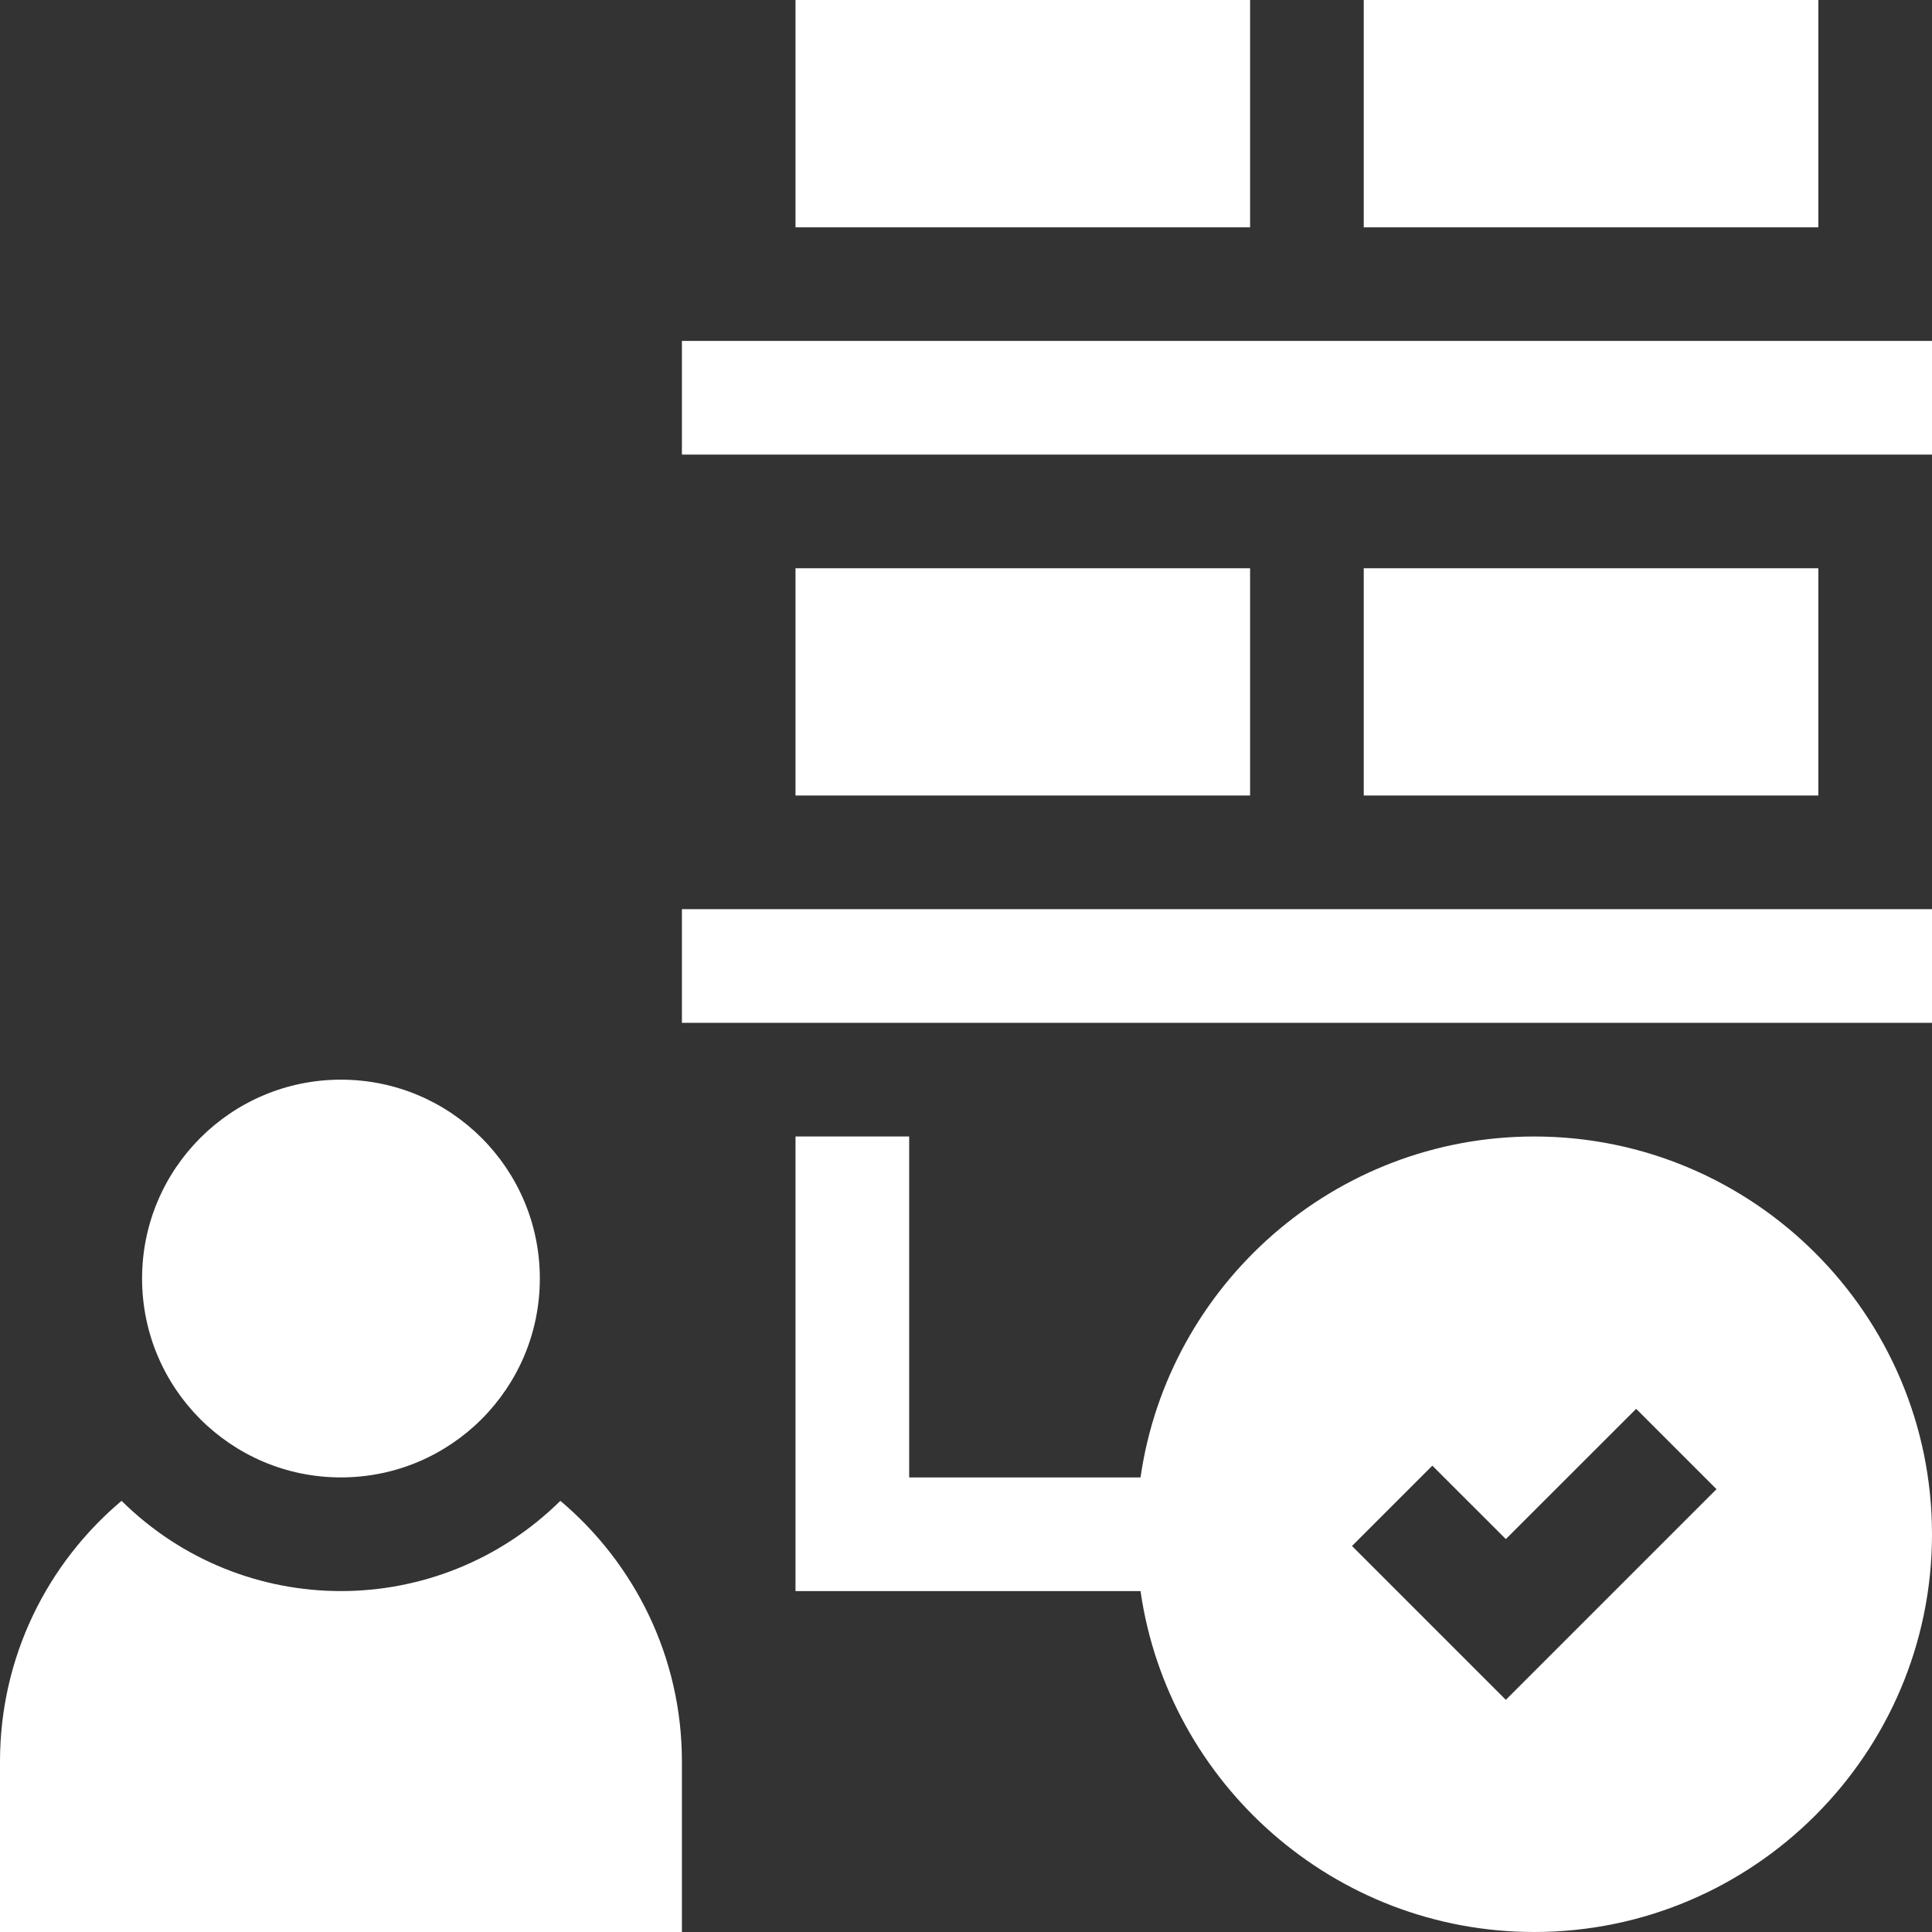
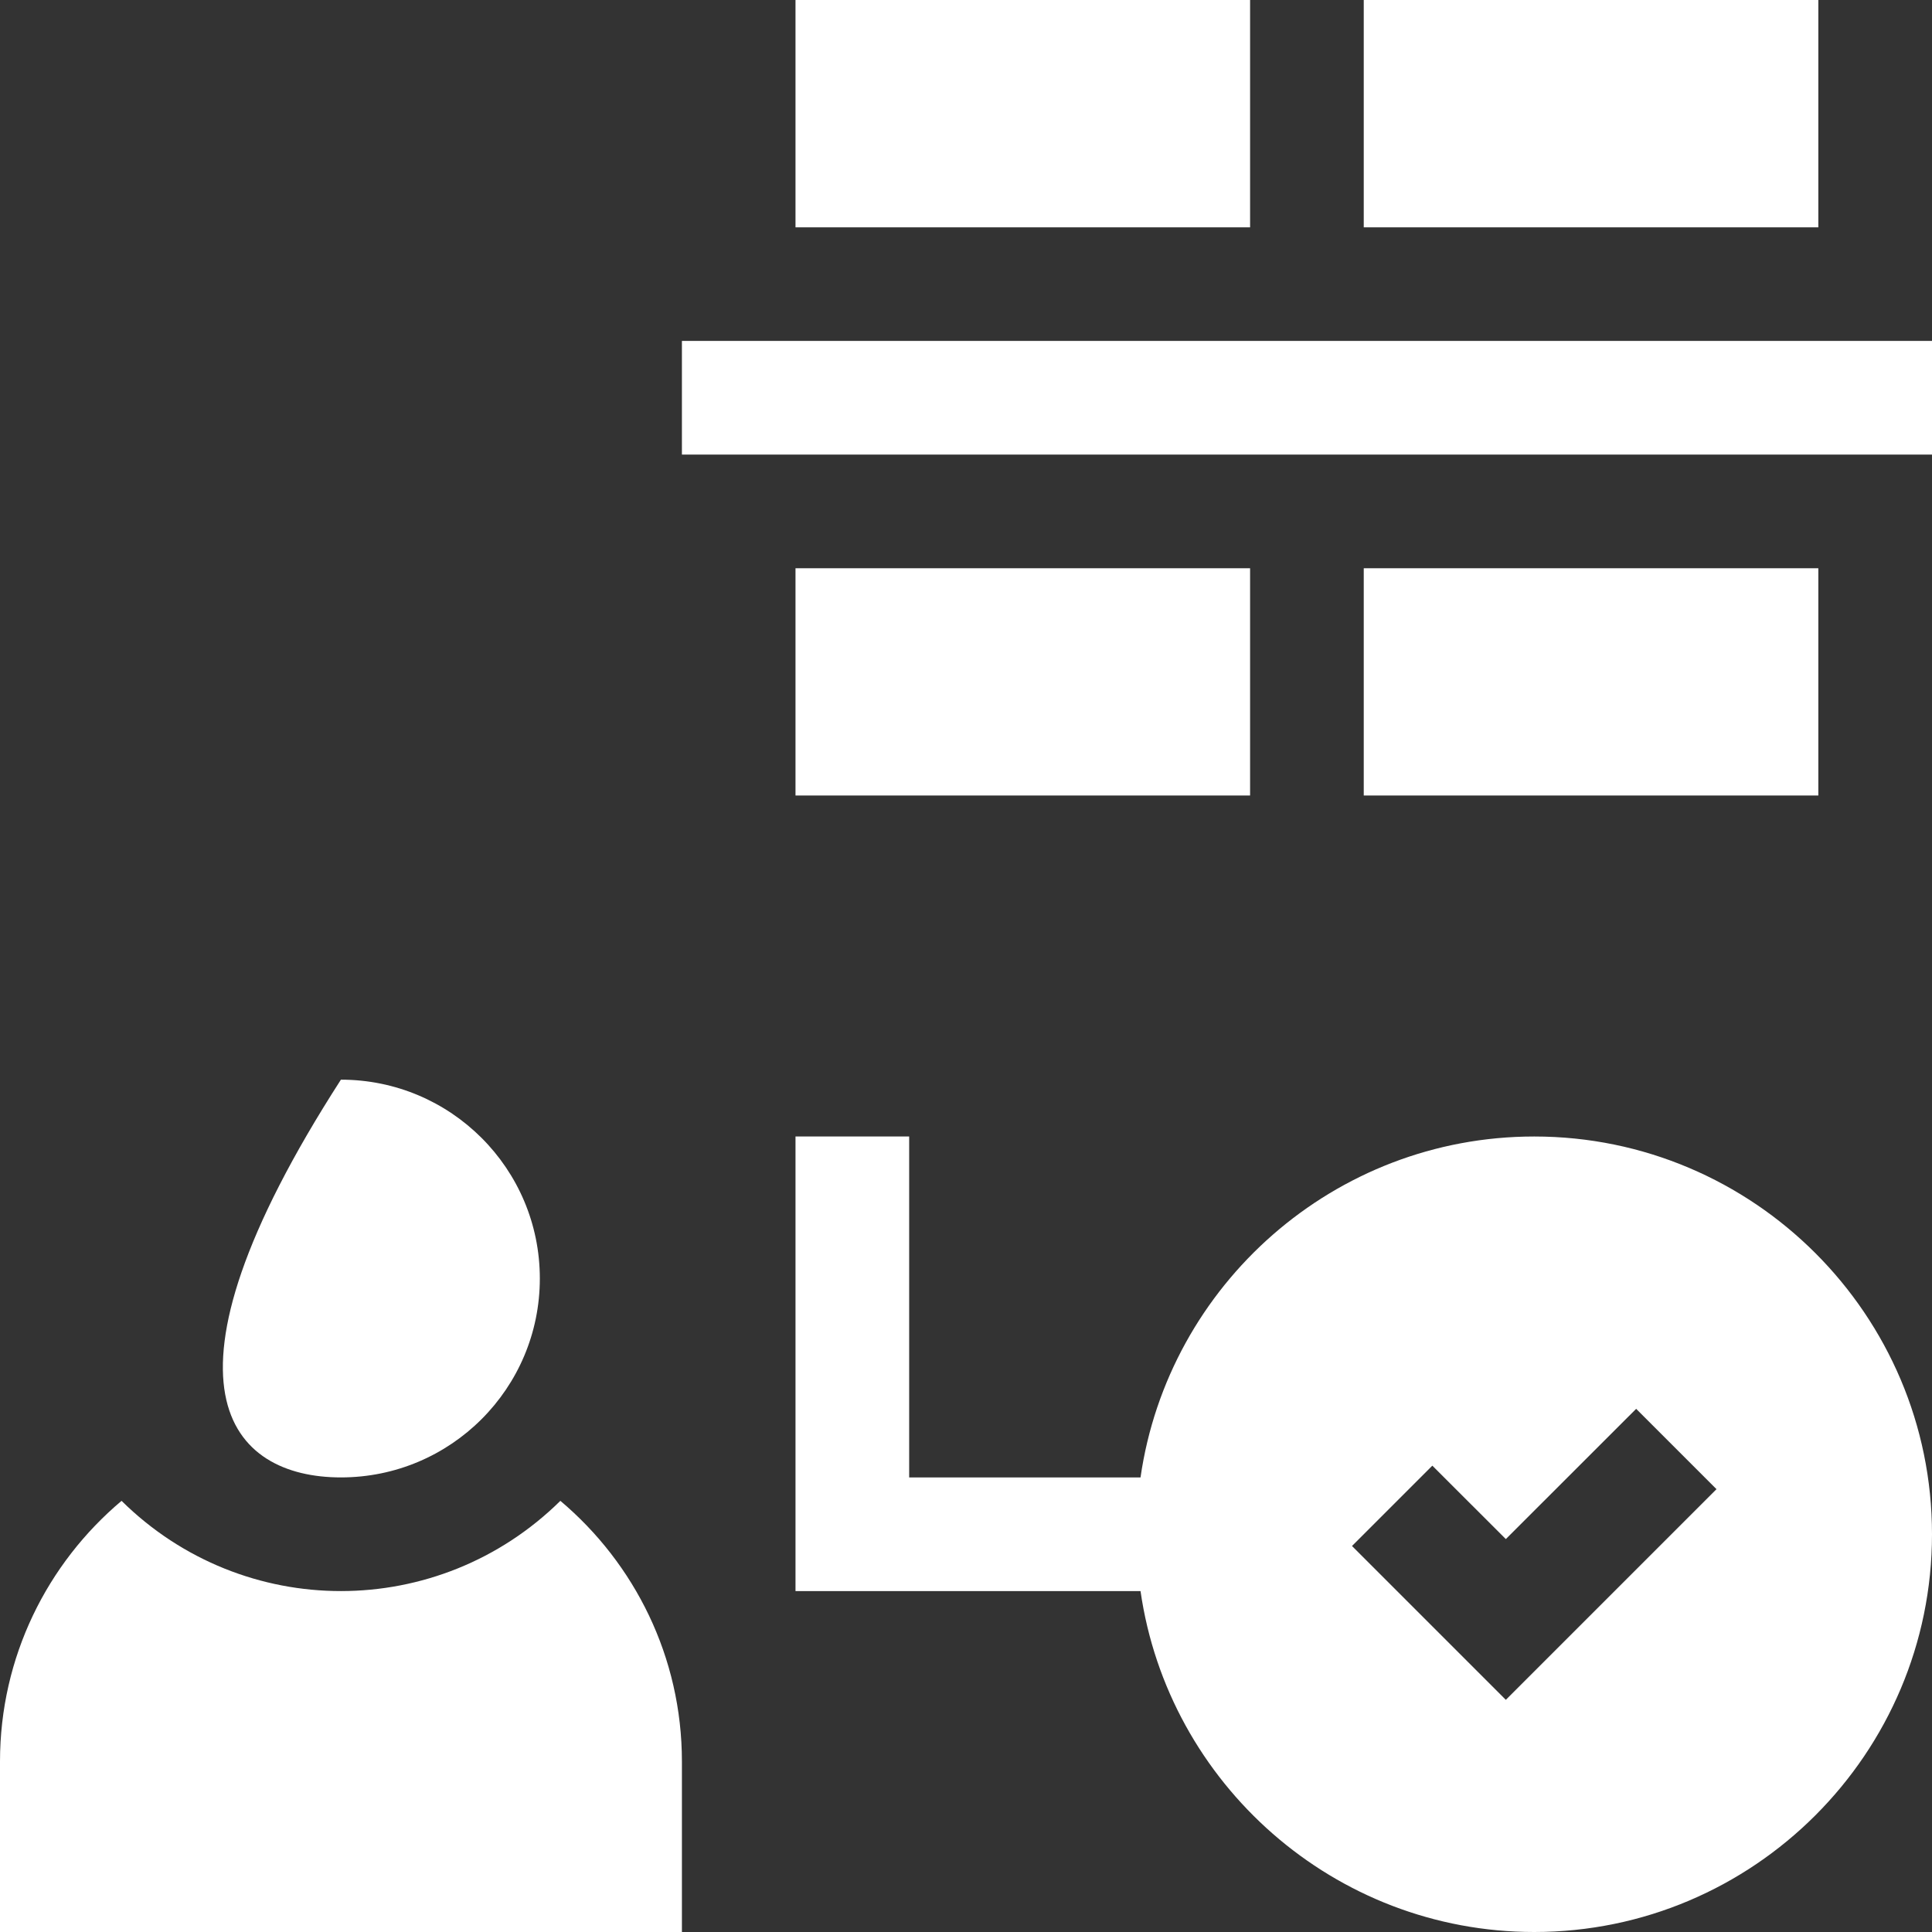
<svg xmlns="http://www.w3.org/2000/svg" width="24" height="24" viewBox="0 0 24 24" fill="none">
  <rect x="0" y="0" width="24" height="24" fill="#333333" stroke="none" />
  <g clip-path="url(#clip0_336_1073)">
    <path d="M19.059 14.118C16.574 14.118 14.512 15.962 14.168 18.353H11.294V14.118H9.882V19.765H14.168C14.512 22.156 16.574 24 19.059 24C21.783 24 24 21.783 24 19.059C24 16.334 21.783 14.118 19.059 14.118ZM18.706 21.116L16.795 19.205L17.793 18.207L18.706 19.119L20.325 17.501L21.323 18.499L18.706 21.116Z" fill="white" />
    <path d="M9.882 7.059H15.529V9.882H9.882V7.059Z" fill="white" />
    <path d="M16.941 7.059H22.588V9.882H16.941V7.059Z" fill="white" />
-     <path d="M8.471 11.294H24V12.706H8.471V11.294Z" fill="white" />
    <path d="M9.882 0H15.529V2.824H9.882V0Z" fill="white" />
    <path d="M16.941 0H22.588V2.824H16.941V0Z" fill="white" />
    <path d="M8.471 4.235H24V5.647H8.471V4.235Z" fill="white" />
    <path d="M6.961 18.644C5.448 20.137 3.025 20.14 1.51 18.644C0.587 19.421 0 20.584 0 21.882V24H8.471V21.882C8.471 20.584 7.883 19.421 6.961 18.644Z" fill="white" />
-     <path d="M4.235 18.353C5.6 18.353 6.706 17.247 6.706 15.882C6.706 14.518 5.6 13.412 4.235 13.412C2.871 13.412 1.765 14.518 1.765 15.882C1.765 17.247 2.871 18.353 4.235 18.353Z" fill="white" />
+     <path d="M4.235 18.353C5.6 18.353 6.706 17.247 6.706 15.882C6.706 14.518 5.6 13.412 4.235 13.412C1.765 17.247 2.871 18.353 4.235 18.353Z" fill="white" />
  </g>
  <defs>
    <clipPath id="clip0_336_1073">
      <rect width="24" height="24" fill="white" />
    </clipPath>
  </defs>
</svg>